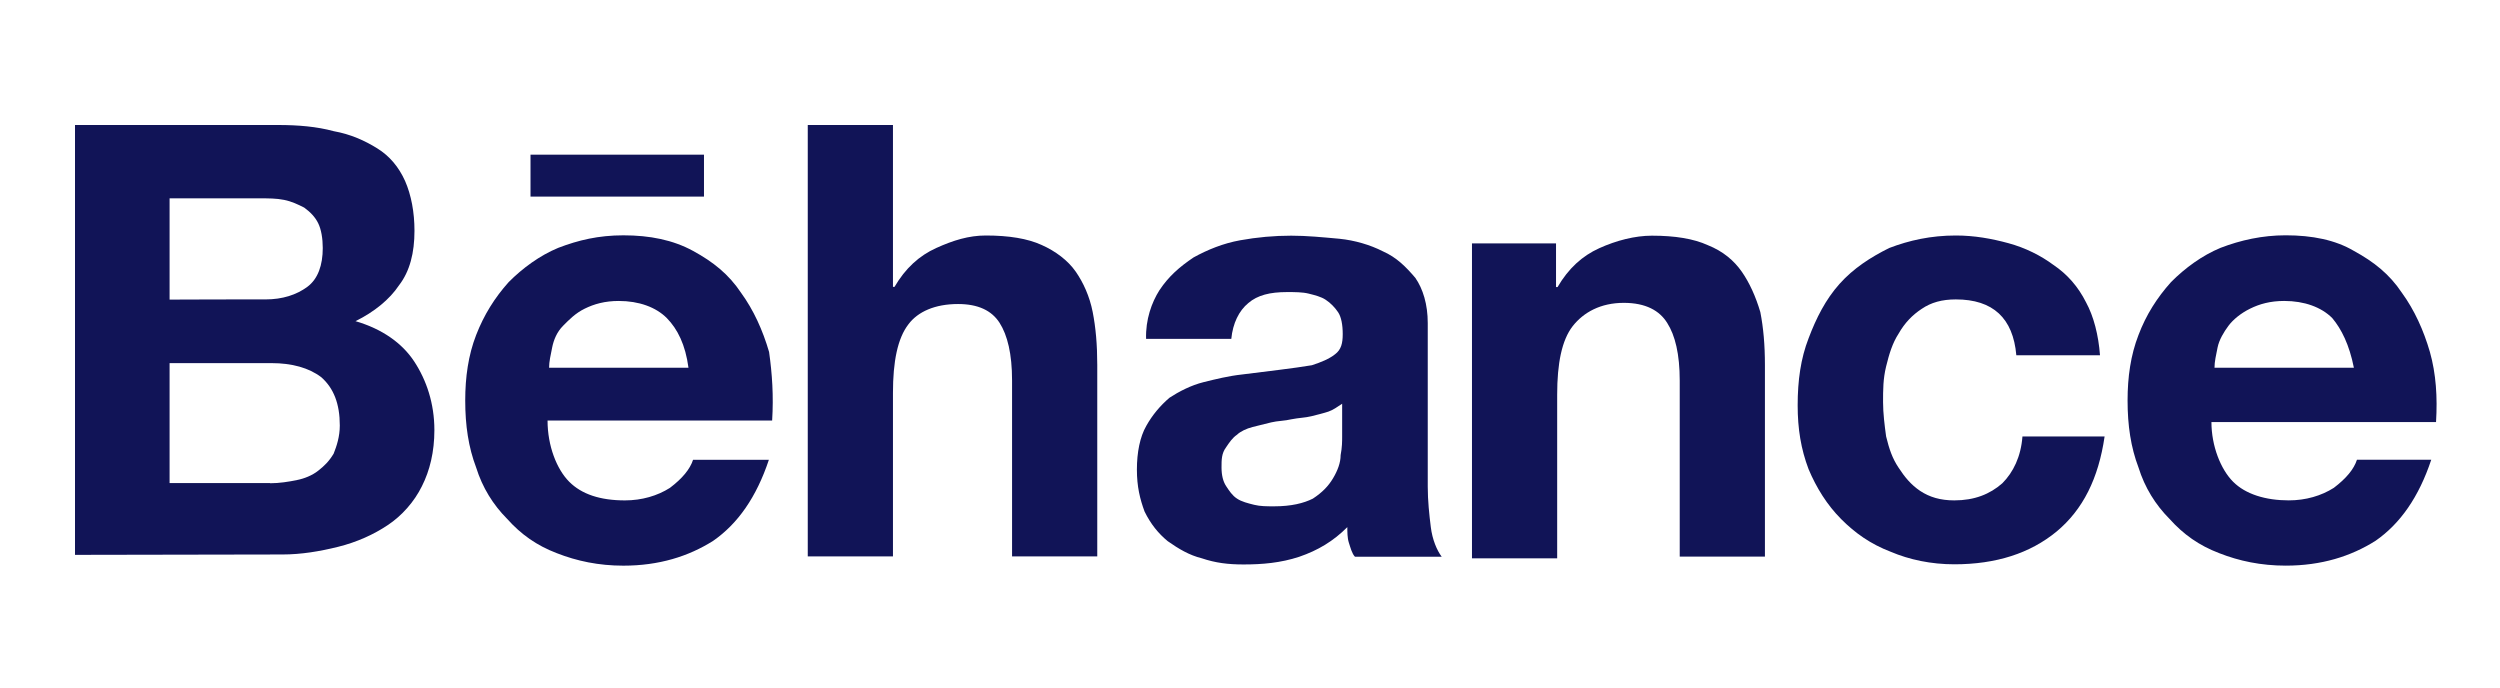
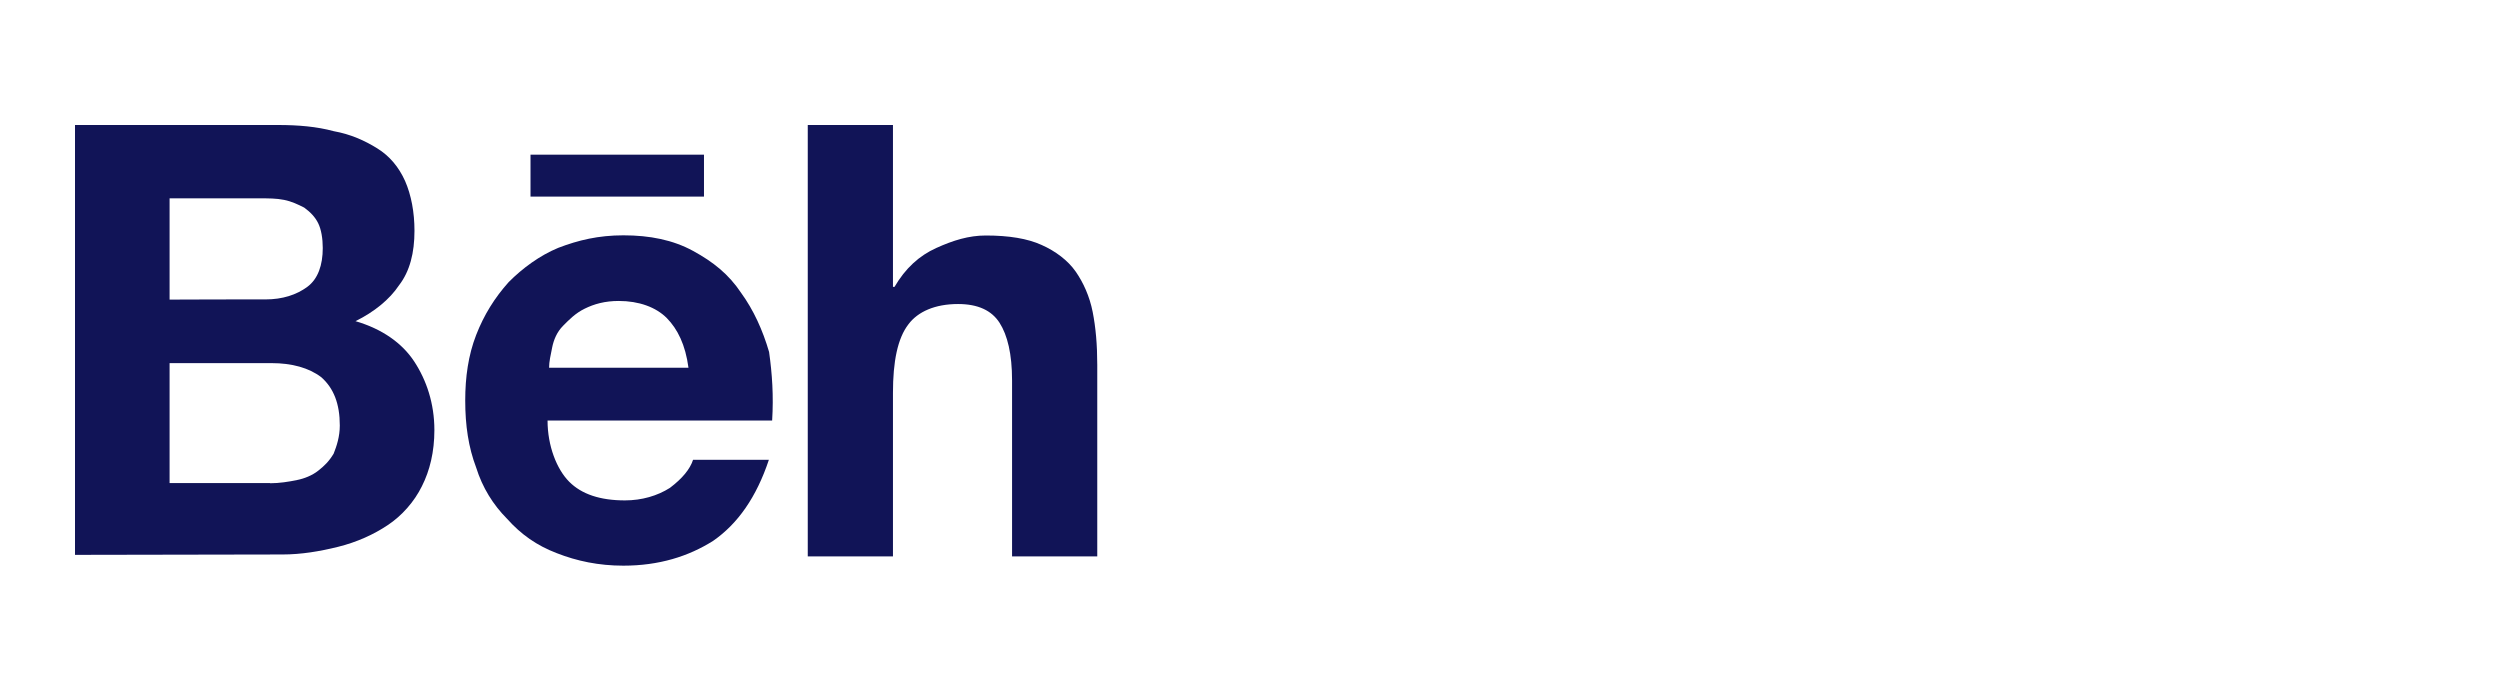
<svg xmlns="http://www.w3.org/2000/svg" width="200" height="55" viewBox="0 0 200 55" fill="none">
  <g clip-path="url(#clip0_1306_77)">
    <path d="M22.237 10C23.845 10 25.331 10.123 26.694 10.493C28.058 10.739 29.176 11.247 30.171 11.863C31.167 12.479 31.902 13.357 32.408 14.482C32.898 15.606 33.158 16.976 33.158 18.47C33.158 20.21 32.791 21.704 31.918 22.828C31.167 23.953 29.942 24.954 28.44 25.693C30.554 26.309 32.163 27.433 33.143 28.927C34.123 30.421 34.751 32.284 34.751 34.41C34.751 36.15 34.384 37.644 33.756 38.891C33.143 40.138 32.147 41.263 31.029 42.002C29.911 42.756 28.548 43.372 27.062 43.742C25.576 44.112 24.09 44.358 22.604 44.358L6 44.389V10H22.237ZM21.241 23.953C22.604 23.953 23.723 23.583 24.58 22.952C25.438 22.32 25.821 21.211 25.821 19.841C25.821 19.086 25.699 18.347 25.453 17.854C25.208 17.361 24.841 16.976 24.335 16.607C23.845 16.36 23.34 16.114 22.727 15.991C22.114 15.867 21.486 15.867 20.751 15.867H13.567V23.968C13.567 23.953 21.241 23.953 21.241 23.953ZM21.609 38.66C22.359 38.66 23.095 38.537 23.723 38.413C24.335 38.29 24.963 38.044 25.453 37.659C25.944 37.274 26.327 36.904 26.694 36.288C26.939 35.672 27.184 34.918 27.184 34.04C27.184 32.3 26.694 31.052 25.699 30.174C24.703 29.42 23.34 29.05 21.731 29.05H13.567V38.645H21.609V38.66Z" fill="#111457" />
    <path d="M45.535 38.538C46.531 39.539 48.017 40.032 49.992 40.032C51.356 40.032 52.596 39.662 53.592 39.031C54.588 38.276 55.2 37.537 55.446 36.782H61.511C60.516 39.77 59.03 41.895 57.054 43.266C55.078 44.514 52.719 45.253 49.87 45.253C47.894 45.253 46.148 44.883 44.539 44.252C42.931 43.636 41.69 42.758 40.572 41.51C39.454 40.386 38.596 39.016 38.091 37.398C37.478 35.782 37.218 34.041 37.218 32.039C37.218 30.176 37.463 28.42 38.091 26.803C38.719 25.186 39.577 23.816 40.695 22.568C41.813 21.444 43.176 20.443 44.662 19.827C46.27 19.211 47.879 18.826 49.87 18.826C51.984 18.826 53.837 19.195 55.446 20.073C57.054 20.951 58.295 21.937 59.29 23.43C60.286 24.801 61.021 26.418 61.527 28.158C61.772 29.899 61.894 31.654 61.772 33.641H43.804C43.804 35.674 44.539 37.537 45.535 38.538ZM53.347 25.448C52.474 24.57 51.111 24.077 49.502 24.077C48.384 24.077 47.526 24.324 46.776 24.693C46.025 25.063 45.535 25.571 45.045 26.064C44.555 26.557 44.294 27.188 44.172 27.804C44.049 28.42 43.927 28.928 43.927 29.421H55.078C54.833 27.573 54.205 26.326 53.347 25.448ZM42.441 12.373H56.319V15.73H42.441V12.373Z" fill="#111457" />
    <path d="M71.437 10V22.952H71.56C72.433 21.458 73.536 20.457 74.899 19.841C76.262 19.225 77.503 18.84 78.866 18.84C80.72 18.84 82.206 19.086 83.324 19.594C84.442 20.087 85.438 20.842 86.05 21.72C86.663 22.597 87.168 23.706 87.414 24.954C87.659 26.201 87.781 27.572 87.781 29.189V44.512H80.965V30.436C80.965 28.311 80.597 26.817 79.969 25.831C79.341 24.846 78.254 24.322 76.645 24.322C74.792 24.322 73.428 24.938 72.678 25.939C71.805 27.064 71.437 28.927 71.437 31.422V44.512H64.621V10H71.437Z" fill="#111457" />
-     <path d="M92.759 23.212C93.51 22.088 94.368 21.348 95.486 20.594C96.604 19.978 97.845 19.47 99.208 19.223C100.571 18.977 101.935 18.854 103.298 18.854C104.539 18.854 105.779 18.977 107.143 19.1C108.383 19.223 109.624 19.593 110.62 20.101C111.738 20.594 112.473 21.348 113.224 22.226C113.837 23.104 114.22 24.351 114.22 25.845V38.935C114.22 40.06 114.342 41.184 114.465 42.17C114.587 43.171 114.955 44.033 115.338 44.541H108.399C108.154 44.295 108.031 43.787 107.909 43.417C107.786 43.047 107.786 42.539 107.786 42.17C106.668 43.294 105.427 44.033 103.941 44.541C102.456 45.034 100.97 45.157 99.484 45.157C98.243 45.157 97.248 45.034 96.145 44.664C95.149 44.418 94.291 43.91 93.418 43.294C92.668 42.678 92.055 41.923 91.565 40.922C91.197 39.921 90.952 38.935 90.952 37.565C90.952 36.194 91.197 34.947 91.703 34.069C92.193 33.191 92.821 32.452 93.556 31.821C94.306 31.328 95.287 30.82 96.282 30.573C97.278 30.327 98.258 30.08 99.377 29.957C100.372 29.834 101.353 29.711 102.348 29.587C103.344 29.464 104.202 29.341 104.952 29.218C105.703 28.971 106.316 28.725 106.806 28.34C107.296 27.971 107.418 27.462 107.418 26.723C107.418 25.968 107.296 25.352 107.051 24.983C106.806 24.613 106.438 24.228 106.055 23.982C105.688 23.735 105.182 23.612 104.692 23.489C104.202 23.366 103.574 23.366 102.961 23.366C101.598 23.366 100.602 23.612 99.867 24.244C99.116 24.86 98.626 25.861 98.504 27.108H91.687C91.641 25.568 92.131 24.197 92.759 23.212ZM106.27 32.929C105.902 33.053 105.397 33.176 104.906 33.299C104.416 33.422 103.911 33.422 103.298 33.545C102.808 33.669 102.18 33.669 101.69 33.792C101.199 33.915 100.694 34.038 100.204 34.161C99.714 34.285 99.208 34.531 98.963 34.777C98.595 35.024 98.35 35.393 98.09 35.778C97.722 36.271 97.722 36.779 97.722 37.395C97.722 38.011 97.845 38.52 98.09 38.889C98.335 39.259 98.58 39.644 98.963 39.89C99.331 40.137 99.836 40.26 100.326 40.383C100.817 40.506 101.322 40.506 101.935 40.506C103.298 40.506 104.294 40.26 105.029 39.89C105.779 39.398 106.27 38.889 106.637 38.273C107.005 37.657 107.25 37.026 107.25 36.41C107.372 35.794 107.372 35.286 107.372 34.916V32.298C107.005 32.544 106.637 32.806 106.27 32.929Z" fill="#111457" />
-     <path d="M124.482 19.47V22.965H124.605C125.478 21.472 126.581 20.471 127.944 19.855C129.307 19.238 130.793 18.854 132.157 18.854C134.01 18.854 135.496 19.1 136.614 19.608C137.855 20.101 138.728 20.856 139.341 21.733C139.953 22.611 140.459 23.72 140.826 24.967C141.071 26.215 141.194 27.585 141.194 29.203V44.526H134.378V30.45C134.378 28.325 134.01 26.831 133.382 25.845C132.769 24.844 131.651 24.228 129.905 24.228C128.051 24.228 126.688 24.983 125.815 26.092C124.942 27.216 124.574 29.079 124.574 31.574V44.664H117.758V19.47C117.789 19.47 124.482 19.47 124.482 19.47Z" fill="#111457" />
-     <path d="M156.466 23.953C155.348 23.953 154.49 24.199 153.739 24.707C152.989 25.2 152.376 25.832 151.886 26.694C151.396 27.449 151.135 28.311 150.89 29.312C150.645 30.313 150.645 31.175 150.645 32.176C150.645 33.054 150.768 34.04 150.89 34.918C151.135 35.919 151.38 36.658 151.886 37.413C152.376 38.167 152.882 38.783 153.617 39.276C154.367 39.769 155.225 40.031 156.343 40.031C157.952 40.031 159.192 39.538 160.188 38.66C161.061 37.782 161.674 36.535 161.796 34.918H168.368C167.878 38.275 166.637 40.77 164.523 42.526C162.409 44.266 159.683 45.144 156.343 45.144C154.49 45.144 152.744 44.774 151.258 44.142C149.65 43.526 148.409 42.649 147.291 41.525C146.172 40.4 145.315 39.03 144.687 37.536C144.074 35.919 143.813 34.302 143.813 32.423C143.813 30.436 144.059 28.681 144.687 27.064C145.299 25.447 146.05 23.953 147.168 22.705C148.286 21.458 149.65 20.58 151.135 19.841C152.744 19.225 154.475 18.84 156.466 18.84C157.952 18.84 159.315 19.086 160.678 19.456C162.042 19.826 163.282 20.457 164.278 21.196C165.396 21.951 166.254 22.936 166.882 24.184C167.495 25.308 167.878 26.802 168 28.419H161.306C161.046 25.447 159.438 23.953 156.466 23.953Z" fill="#111457" />
-     <path d="M178.646 38.537C179.641 39.538 181.25 40.03 183.103 40.03C184.466 40.03 185.707 39.661 186.703 39.029C187.698 38.275 188.311 37.536 188.556 36.781H194.5C193.504 39.769 192.018 41.894 190.042 43.264C188.066 44.512 185.707 45.251 182.858 45.251C180.882 45.251 179.136 44.882 177.528 44.25C175.919 43.634 174.678 42.756 173.56 41.509C172.442 40.385 171.584 39.014 171.079 37.397C170.466 35.78 170.206 34.04 170.206 32.038C170.206 30.174 170.451 28.419 171.079 26.802C171.691 25.184 172.565 23.814 173.683 22.567C174.801 21.442 176.164 20.441 177.65 19.825C179.258 19.209 180.989 18.824 182.858 18.824C184.972 18.824 186.825 19.194 188.311 20.072C189.92 20.95 191.16 21.935 192.156 23.429C193.152 24.799 193.887 26.417 194.392 28.157C194.883 29.897 195.005 31.776 194.883 33.763H176.915C176.915 35.672 177.65 37.536 178.646 38.537ZM186.58 25.446C185.707 24.569 184.344 24.076 182.736 24.076C181.617 24.076 180.76 24.322 180.009 24.692C179.258 25.061 178.646 25.57 178.278 26.062C177.91 26.555 177.528 27.187 177.405 27.803C177.282 28.419 177.16 28.927 177.16 29.42H188.311C187.944 27.572 187.316 26.324 186.58 25.446Z" fill="#111457" />
  </g>
  <defs>
    <clipPath id="clip0_1306_77">
      <rect width="188.929" height="35.267" fill="white" transform="translate(6 10)" />
    </clipPath>
  </defs>
</svg>